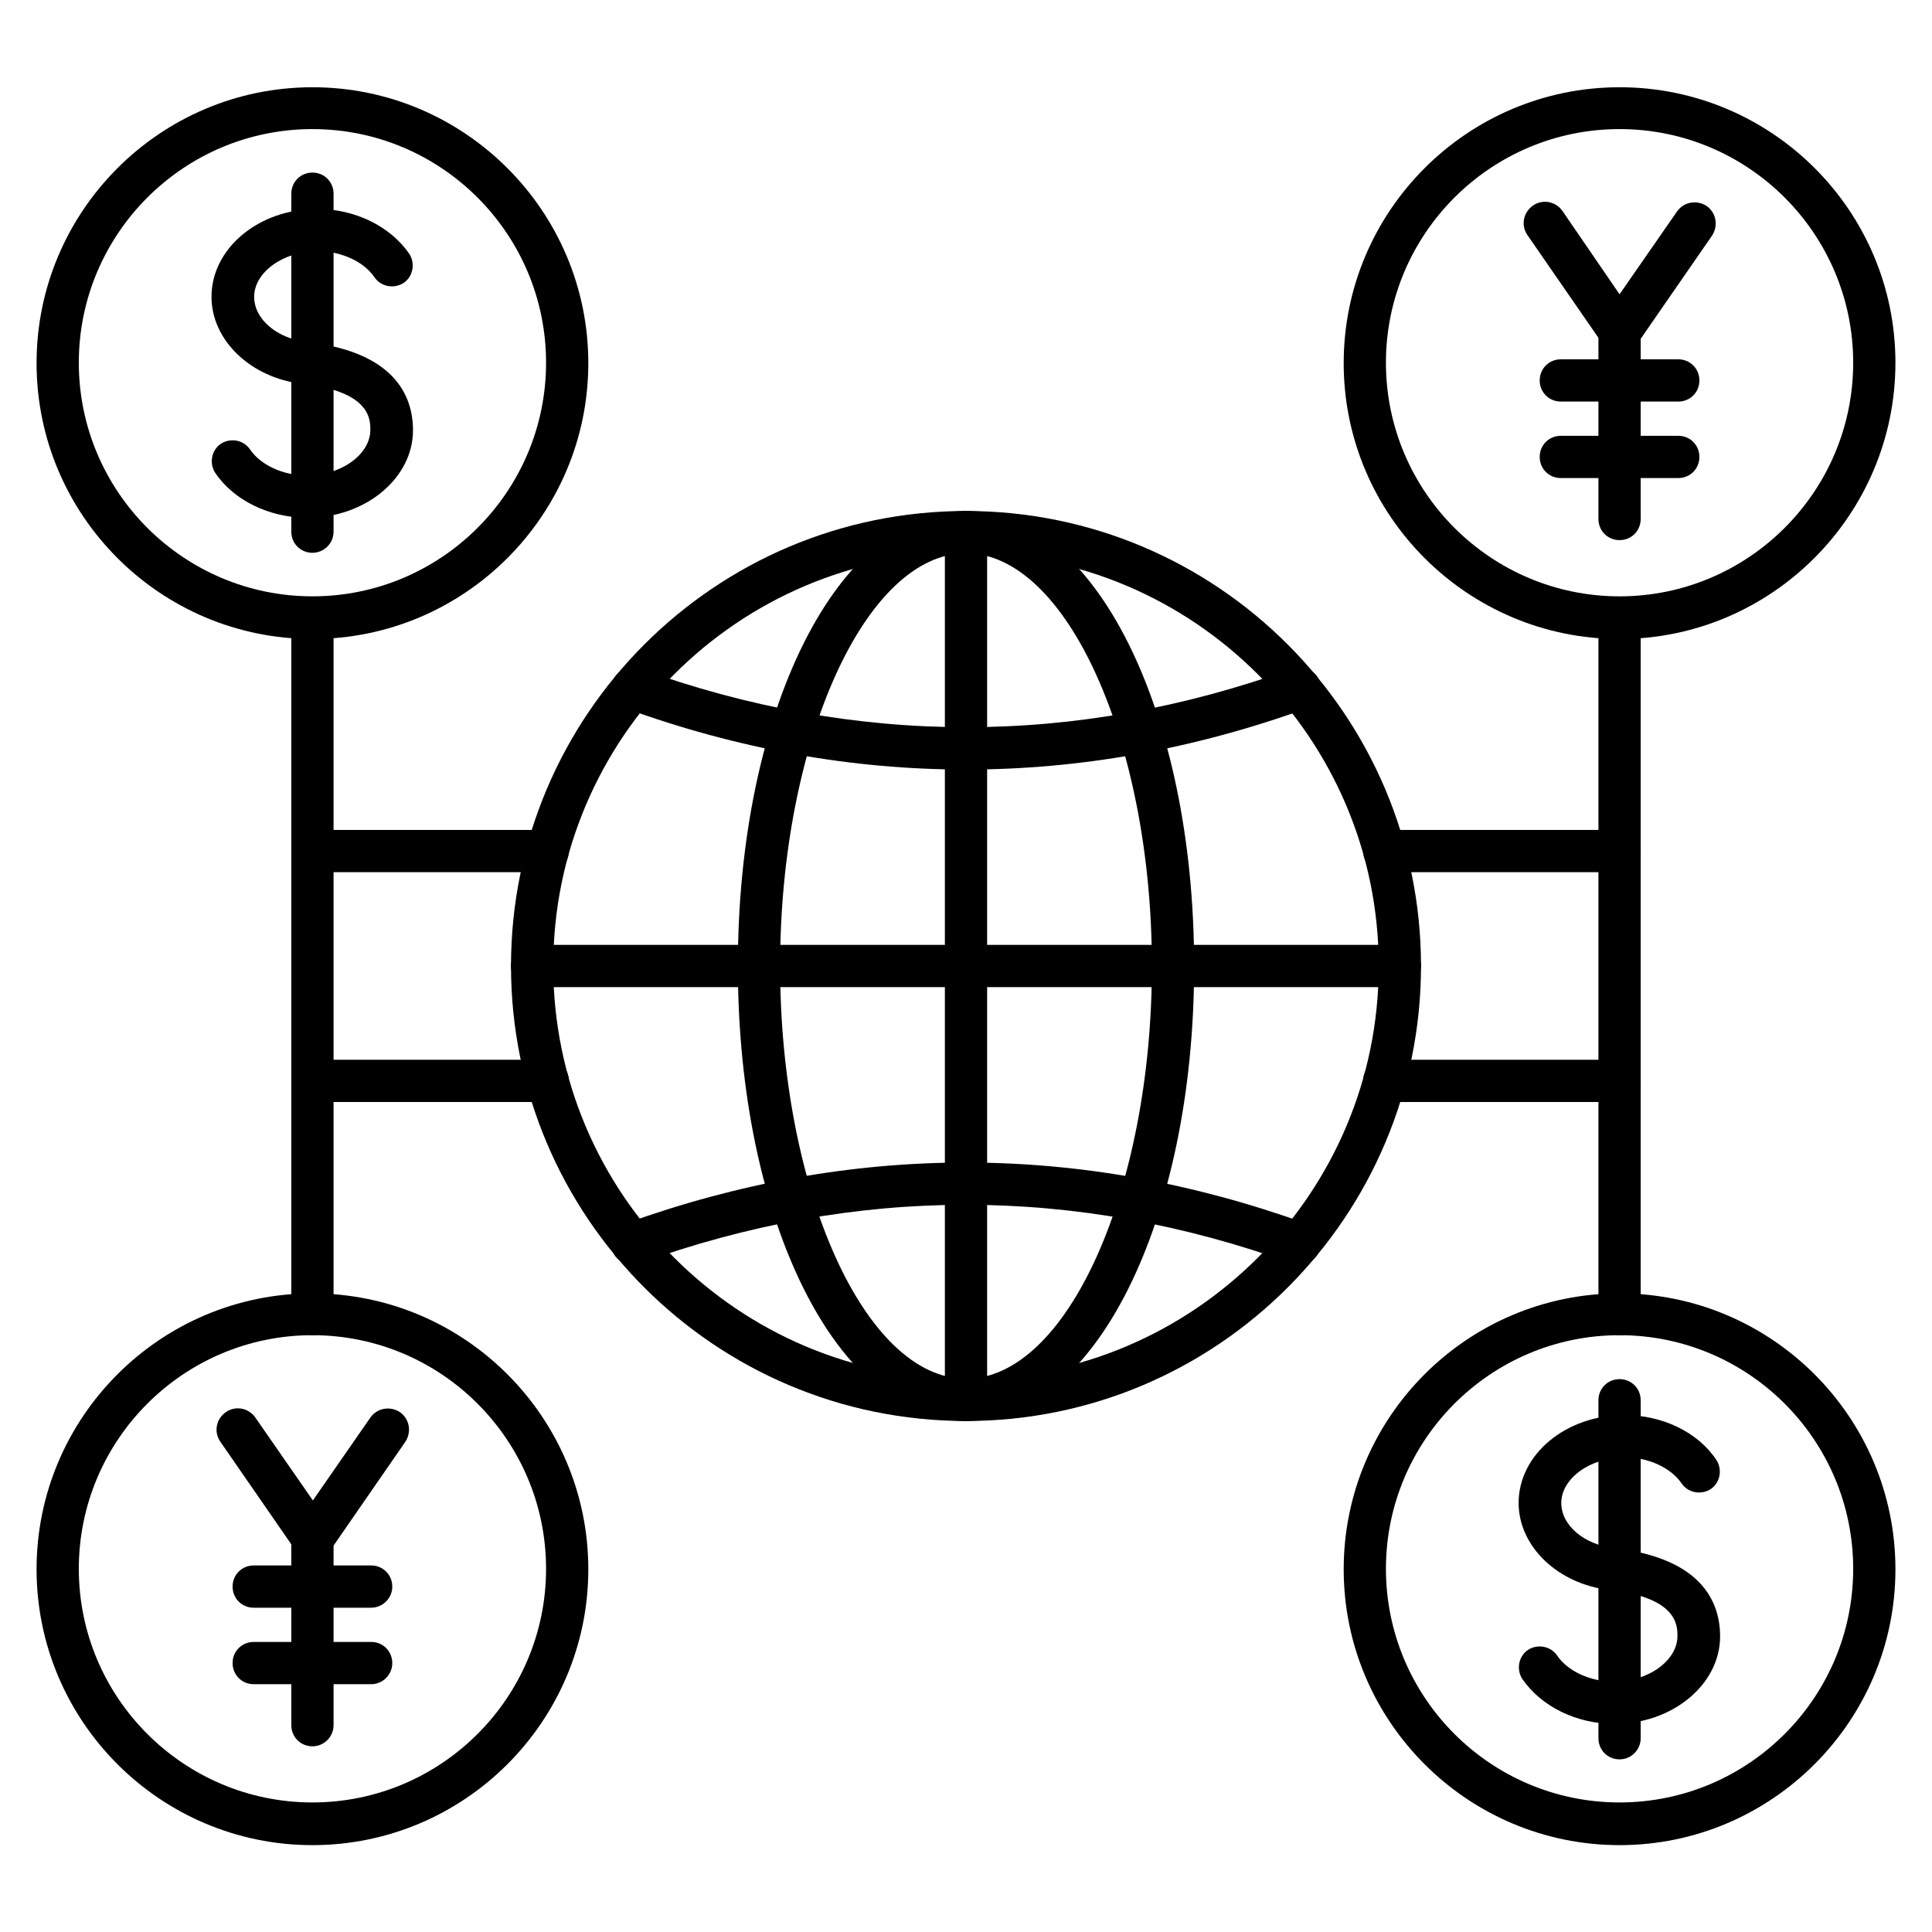
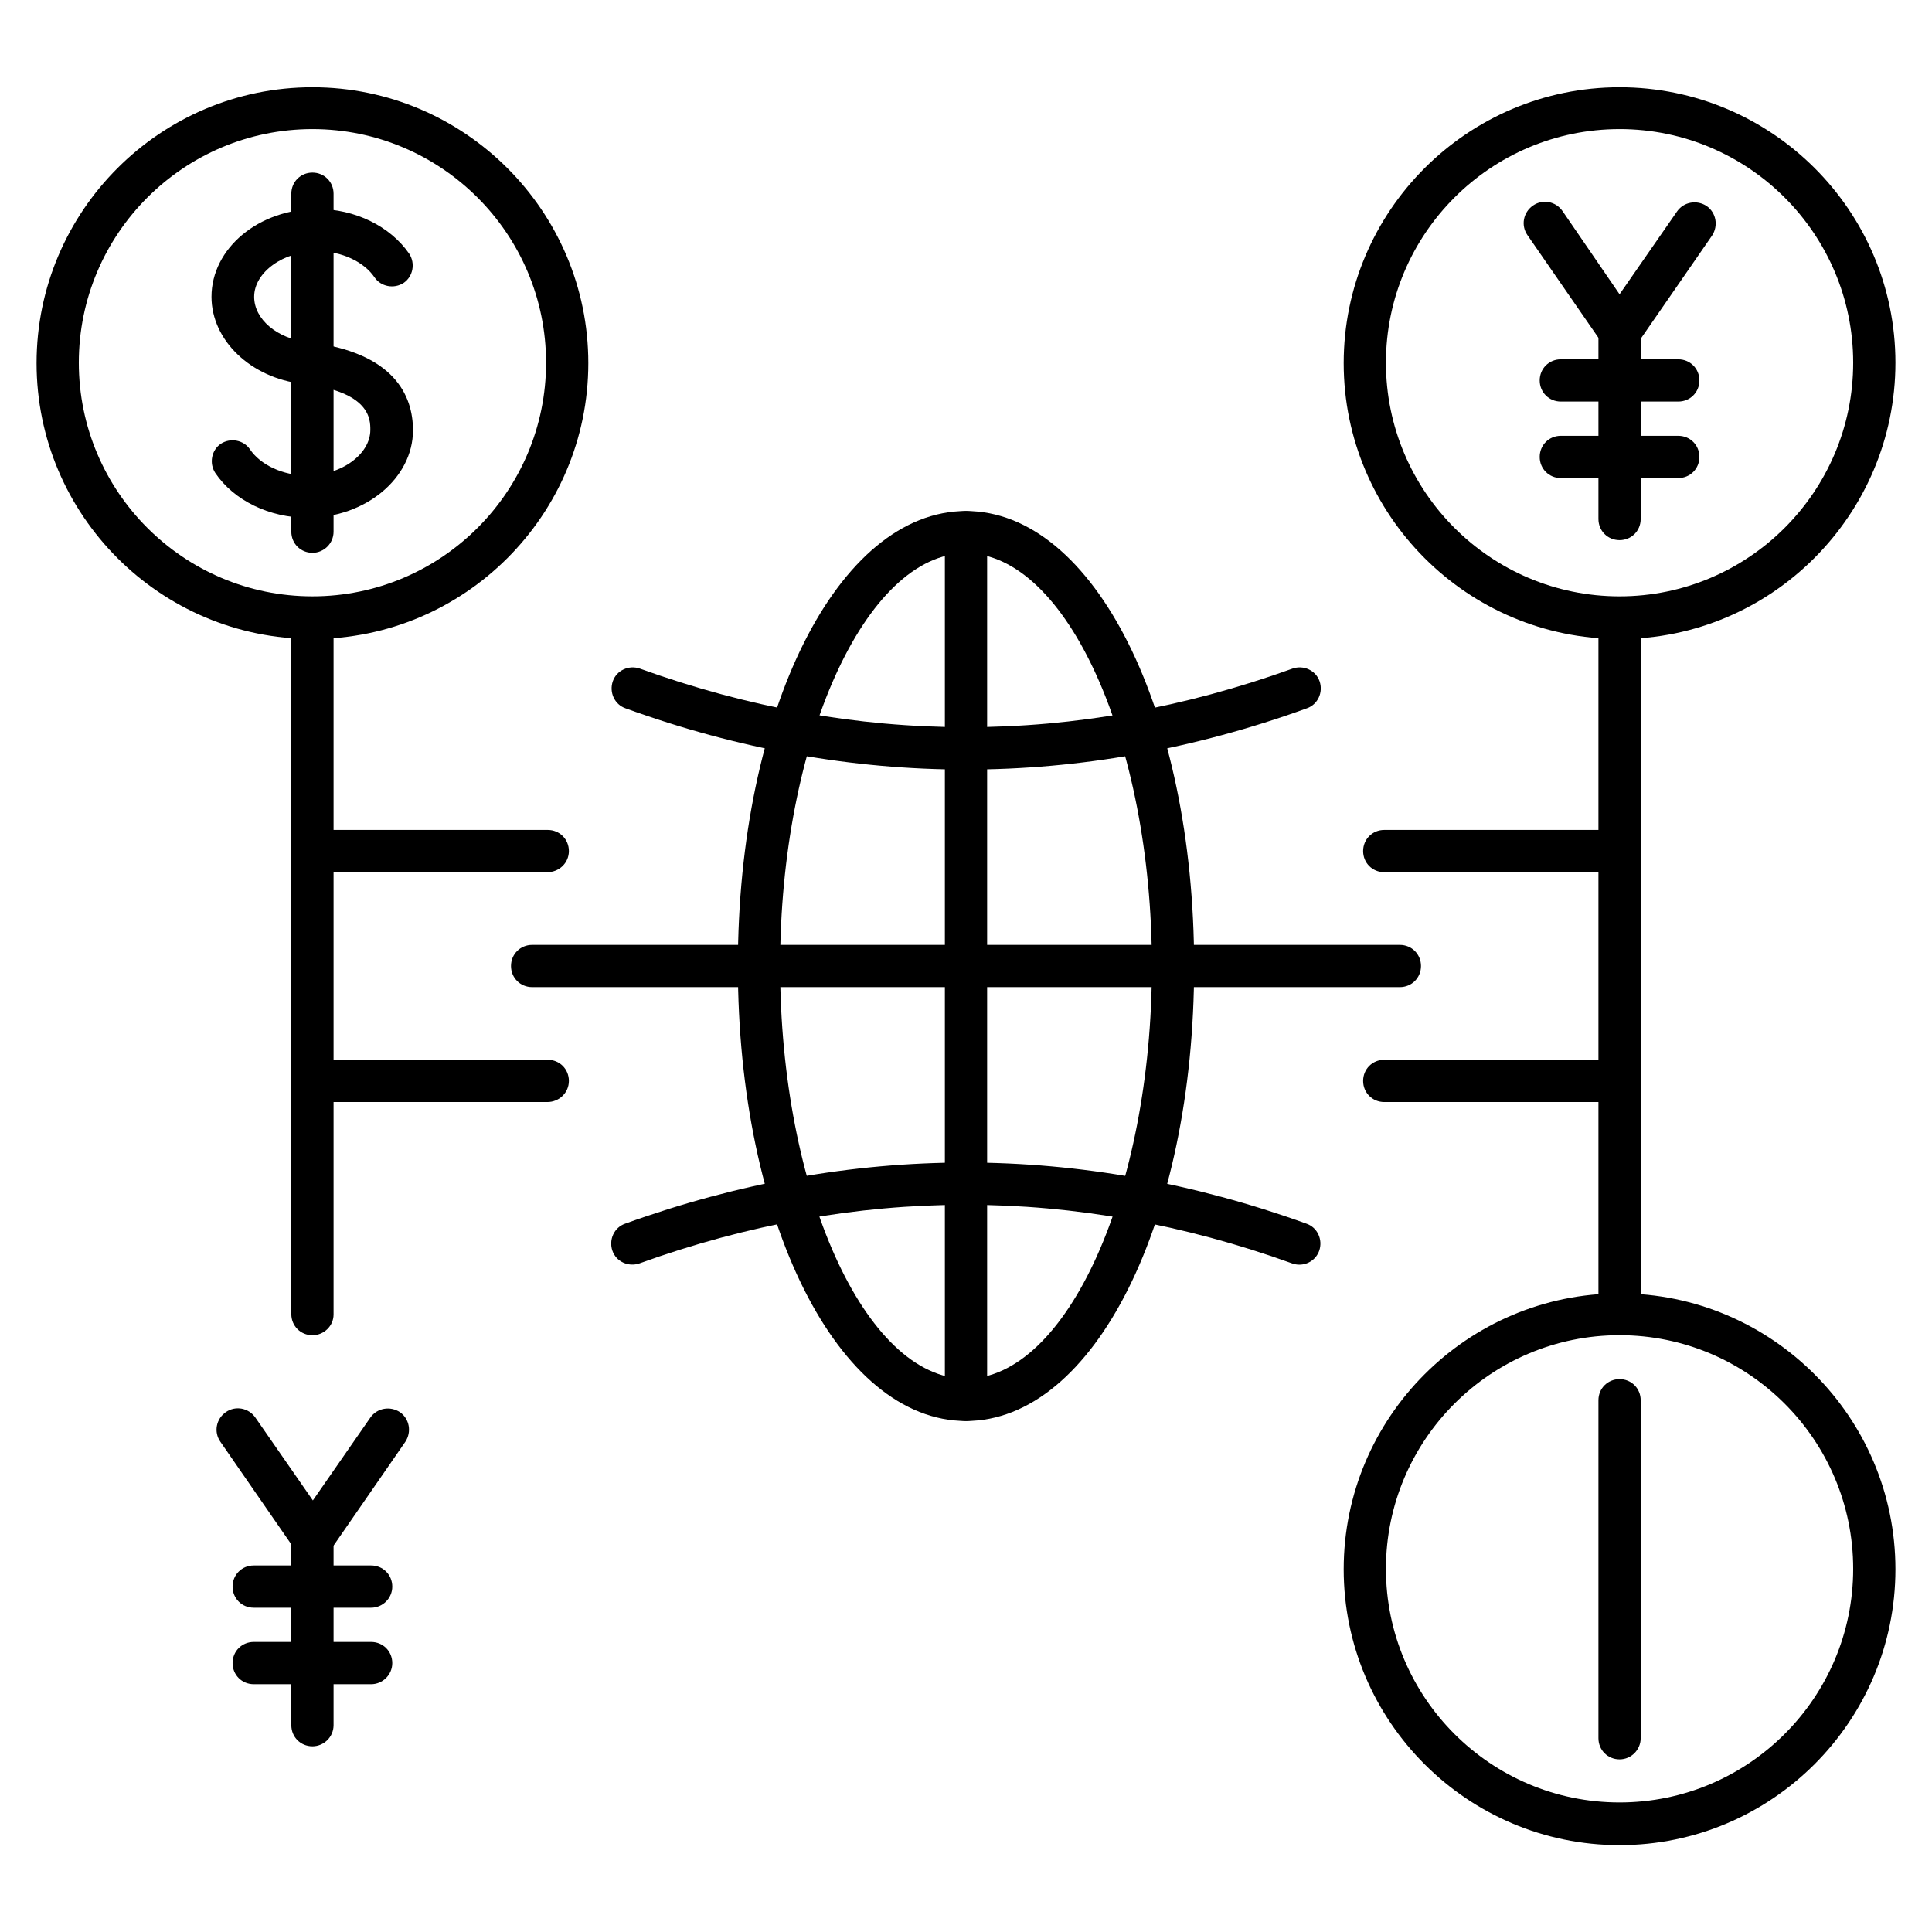
<svg xmlns="http://www.w3.org/2000/svg" fill="#000000" width="800px" height="800px" version="1.1" viewBox="144 144 512 512">
  <g>
-     <path d="m400 520.58c-66.504 0-120.58-54.074-120.58-120.58s54.074-120.58 120.58-120.58 120.58 54.074 120.58 120.58c0 66.5-54.078 120.58-120.58 120.58zm0-229.96c-60.344 0-109.38 49.039-109.38 109.38s49.039 109.38 109.38 109.38 109.38-49.039 109.38-109.38c0-60.348-49.039-109.38-109.38-109.38z" />
    <path d="m488.33 479.15c-0.672 0-1.23-0.113-1.902-0.336-57.434-20.711-115.54-20.711-172.97 0-2.91 1.008-6.156-0.449-7.164-3.359-1.008-2.91 0.449-6.156 3.359-7.164 59.898-21.609 120.69-21.609 180.59 0 2.91 1.008 4.367 4.254 3.359 7.164-0.785 2.238-2.914 3.695-5.266 3.695z" />
    <path d="m400 347.94c-30.117 0-60.344-5.375-90.238-16.234-2.91-1.008-4.367-4.254-3.359-7.164 1.008-2.91 4.254-4.367 7.164-3.359 57.434 20.711 115.54 20.711 172.97 0 2.91-1.008 6.156 0.449 7.164 3.359 1.008 2.91-0.449 6.156-3.359 7.164-30 10.859-60.23 16.234-90.344 16.234z" />
    <path d="m400 520.58c-33.922 0-60.457-52.957-60.457-120.58s26.535-120.58 60.457-120.58 60.457 52.957 60.457 120.58-26.535 120.58-60.457 120.58zm0-229.96c-26.645 0-49.262 50.047-49.262 109.38s22.504 109.38 49.262 109.38 49.262-50.047 49.262-109.38c0-59.34-22.617-109.38-49.262-109.38z" />
    <path d="m400 520.58c-3.137 0-5.598-2.465-5.598-5.598v-229.96c0-3.137 2.465-5.598 5.598-5.598 3.137 0 5.598 2.465 5.598 5.598v229.96c0 3.133-2.465 5.598-5.598 5.598z" />
    <path d="m514.98 405.6h-229.96c-3.137 0-5.598-2.465-5.598-5.598 0-3.137 2.465-5.598 5.598-5.598h229.96c3.137 0 5.598 2.465 5.598 5.598s-2.465 5.598-5.598 5.598z" />
    <path d="m573.2 313.34c-40.305 0-73.109-32.805-73.109-73.109s32.805-73.109 73.109-73.109c40.305 0 73.109 32.691 73.109 72.996 0 40.305-32.805 73.223-73.109 73.223zm0-135.13c-34.148 0-61.914 27.766-61.914 61.914s27.766 61.914 61.914 61.914c34.148-0.004 61.914-27.77 61.914-61.918 0-34.145-27.766-61.91-61.914-61.91z" />
    <path d="m573.2 237.44c-1.793 0-3.582-0.895-4.59-2.465l-19.816-28.66c-1.793-2.574-1.121-6.047 1.457-7.836 2.574-1.793 6.047-1.121 7.836 1.457l15.113 22.051 15.227-21.945c1.793-2.574 5.262-3.137 7.836-1.457 2.574 1.793 3.137 5.262 1.457 7.836l-19.816 28.66c-1.117 1.461-2.797 2.359-4.703 2.359z" />
    <path d="m573.2 287.14c-3.137 0-5.598-2.465-5.598-5.598v-49.707c0-3.137 2.465-5.598 5.598-5.598 3.137 0 5.598 2.465 5.598 5.598v49.711c0 3.133-2.461 5.594-5.598 5.594z" />
    <path d="m588.76 250.42h-31.125c-3.137 0-5.598-2.465-5.598-5.598 0-3.137 2.465-5.598 5.598-5.598h31.125c3.137 0 5.598 2.465 5.598 5.598 0 3.137-2.461 5.598-5.598 5.598z" />
    <path d="m588.76 270.69h-31.125c-3.137 0-5.598-2.465-5.598-5.598 0-3.137 2.465-5.598 5.598-5.598h31.125c3.137 0 5.598 2.465 5.598 5.598 0 3.133-2.461 5.598-5.598 5.598z" />
-     <path d="m226.8 632.98c-40.305 0-73.109-32.805-73.109-73.109s32.805-73.109 73.109-73.109c40.305 0 73.109 32.805 73.109 73.109s-32.805 73.109-73.109 73.109zm0-135.14c-34.148 0-61.914 27.766-61.914 61.914 0 34.148 27.766 61.914 61.914 61.914 34.148 0 61.914-27.766 61.914-61.914-0.004-34.148-27.77-61.914-61.914-61.914z" />
    <path d="m226.8 557.19c-1.793 0-3.582-0.895-4.59-2.465l-19.816-28.66c-1.793-2.574-1.121-6.047 1.457-7.836 2.574-1.793 6.047-1.121 7.836 1.457l15.227 21.945 15.227-21.945c1.793-2.574 5.262-3.137 7.836-1.457 2.574 1.793 3.137 5.262 1.457 7.836l-19.816 28.66c-1.234 1.57-3.027 2.465-4.816 2.465z" />
    <path d="m226.8 606.79c-3.137 0-5.598-2.465-5.598-5.598v-49.711c0-3.137 2.465-5.598 5.598-5.598 3.137 0 5.598 2.465 5.598 5.598v49.711c0 3.133-2.574 5.598-5.598 5.598z" />
    <path d="m242.36 570.06h-31.125c-3.137 0-5.598-2.465-5.598-5.598 0-3.137 2.465-5.598 5.598-5.598h31.125c3.137 0 5.598 2.465 5.598 5.598 0 3.133-2.574 5.598-5.598 5.598z" />
-     <path d="m242.36 590.33h-31.125c-3.137 0-5.598-2.465-5.598-5.598 0-3.137 2.465-5.598 5.598-5.598h31.125c3.137 0 5.598 2.465 5.598 5.598 0 3.133-2.574 5.598-5.598 5.598z" />
+     <path d="m242.36 590.33h-31.125c-3.137 0-5.598-2.465-5.598-5.598 0-3.137 2.465-5.598 5.598-5.598h31.125c3.137 0 5.598 2.465 5.598 5.598 0 3.133-2.574 5.598-5.598 5.598" />
    <path d="m226.8 313.34c-40.305 0-73.109-32.805-73.109-73.109s32.805-73.109 73.109-73.109c40.305 0 73.109 32.805 73.109 73.109s-32.805 73.109-73.109 73.109zm0-135.13c-34.148 0-61.914 27.766-61.914 61.91 0 34.148 27.766 61.914 61.914 61.914 34.148 0 61.914-27.766 61.914-61.914-0.004-34.145-27.77-61.91-61.914-61.91z" />
    <path d="m226.8 290.5c-3.137 0-5.598-2.465-5.598-5.598v-89.566c0-3.137 2.465-5.598 5.598-5.598 3.137 0 5.598 2.465 5.598 5.598v89.566c0 3.133-2.574 5.598-5.598 5.598z" />
    <path d="m225.46 281.21c-10.078 0-19.48-4.59-24.406-11.867-1.68-2.574-1.008-6.047 1.457-7.727 2.574-1.68 6.047-1.008 7.727 1.457 2.801 4.141 8.734 6.941 15.113 6.941 9.07 0 16.793-5.598 16.793-12.09 0-2.801 0-10.188-18.023-12.203-13.66-1.566-24.07-11.531-24.07-23.062 0-12.875 12.539-23.289 27.988-23.289 10.078 0 19.367 4.59 24.406 11.867 1.68 2.574 1.008 6.047-1.457 7.727-2.574 1.68-6.047 1.008-7.727-1.457-2.801-4.141-8.734-6.941-15.113-6.941-9.07 0-16.793 5.598-16.793 12.09 0 5.934 6.047 11.082 14.105 11.98 23.062 2.688 27.988 14.219 27.988 23.398 0 12.652-12.539 23.176-27.988 23.176z" />
    <path d="m226.8 497.85c-3.137 0-5.598-2.465-5.598-5.598v-184.5c0-3.137 2.465-5.598 5.598-5.598 3.137 0 5.598 2.465 5.598 5.598v184.62c0 3.023-2.574 5.484-5.598 5.484z" />
    <path d="m573.2 497.85c-3.137 0-5.598-2.465-5.598-5.598v-184.5c0-3.137 2.465-5.598 5.598-5.598 3.137 0 5.598 2.465 5.598 5.598v184.62c0 3.023-2.461 5.484-5.598 5.484z" />
    <path d="m573.2 375.14h-62.359c-3.137 0-5.598-2.465-5.598-5.598 0-3.137 2.465-5.598 5.598-5.598h62.359c3.137 0 5.598 2.465 5.598 5.598s-2.461 5.598-5.598 5.598z" />
    <path d="m573.2 436.05h-62.359c-3.137 0-5.598-2.465-5.598-5.598 0-3.137 2.465-5.598 5.598-5.598h62.359c3.137 0 5.598 2.465 5.598 5.598s-2.461 5.598-5.598 5.598z" />
    <path d="m289.05 375.14h-62.246c-3.137 0-5.598-2.465-5.598-5.598 0-3.137 2.465-5.598 5.598-5.598h62.359c3.137 0 5.598 2.465 5.598 5.598s-2.574 5.598-5.711 5.598z" />
    <path d="m289.05 436.05h-62.246c-3.137 0-5.598-2.465-5.598-5.598 0-3.137 2.465-5.598 5.598-5.598h62.359c3.137 0 5.598 2.465 5.598 5.598s-2.574 5.598-5.711 5.598z" />
    <path d="m573.2 632.98c-40.305 0-73.109-32.805-73.109-73.109s32.805-73.109 73.109-73.109c40.305 0 73.109 32.805 73.109 73.109s-32.805 73.109-73.109 73.109zm0-135.14c-34.148 0-61.914 27.766-61.914 61.914 0 34.148 27.766 61.914 61.914 61.914 34.148 0 61.914-27.766 61.914-61.914 0-34.148-27.766-61.914-61.914-61.914z" />
    <path d="m573.2 610.25c-3.137 0-5.598-2.465-5.598-5.598v-89.566c0-3.137 2.465-5.598 5.598-5.598 3.137 0 5.598 2.465 5.598 5.598v89.566c0 3.023-2.461 5.598-5.598 5.598z" />
-     <path d="m571.86 600.85c-10.078 0-19.367-4.59-24.406-11.867-1.68-2.574-1.008-6.047 1.457-7.727 2.574-1.68 6.047-1.008 7.727 1.457 2.801 4.141 8.734 6.941 15.113 6.941 9.07 0 16.793-5.598 16.793-12.09 0-2.801 0-10.188-18.023-12.203-13.66-1.566-24.07-11.531-24.07-23.062 0-12.875 12.539-23.289 27.988-23.289 10.078 0 19.48 4.477 24.406 11.867 1.68 2.574 1.008 6.047-1.457 7.727-2.574 1.68-6.047 1.008-7.727-1.457-2.801-4.141-8.734-6.941-15.113-6.941-9.07 0-16.793 5.598-16.793 12.09 0 5.934 6.047 11.082 14.105 11.98 23.062 2.688 27.988 14.219 27.988 23.398 0 12.652-12.539 23.176-27.988 23.176z" />
  </g>
</svg>